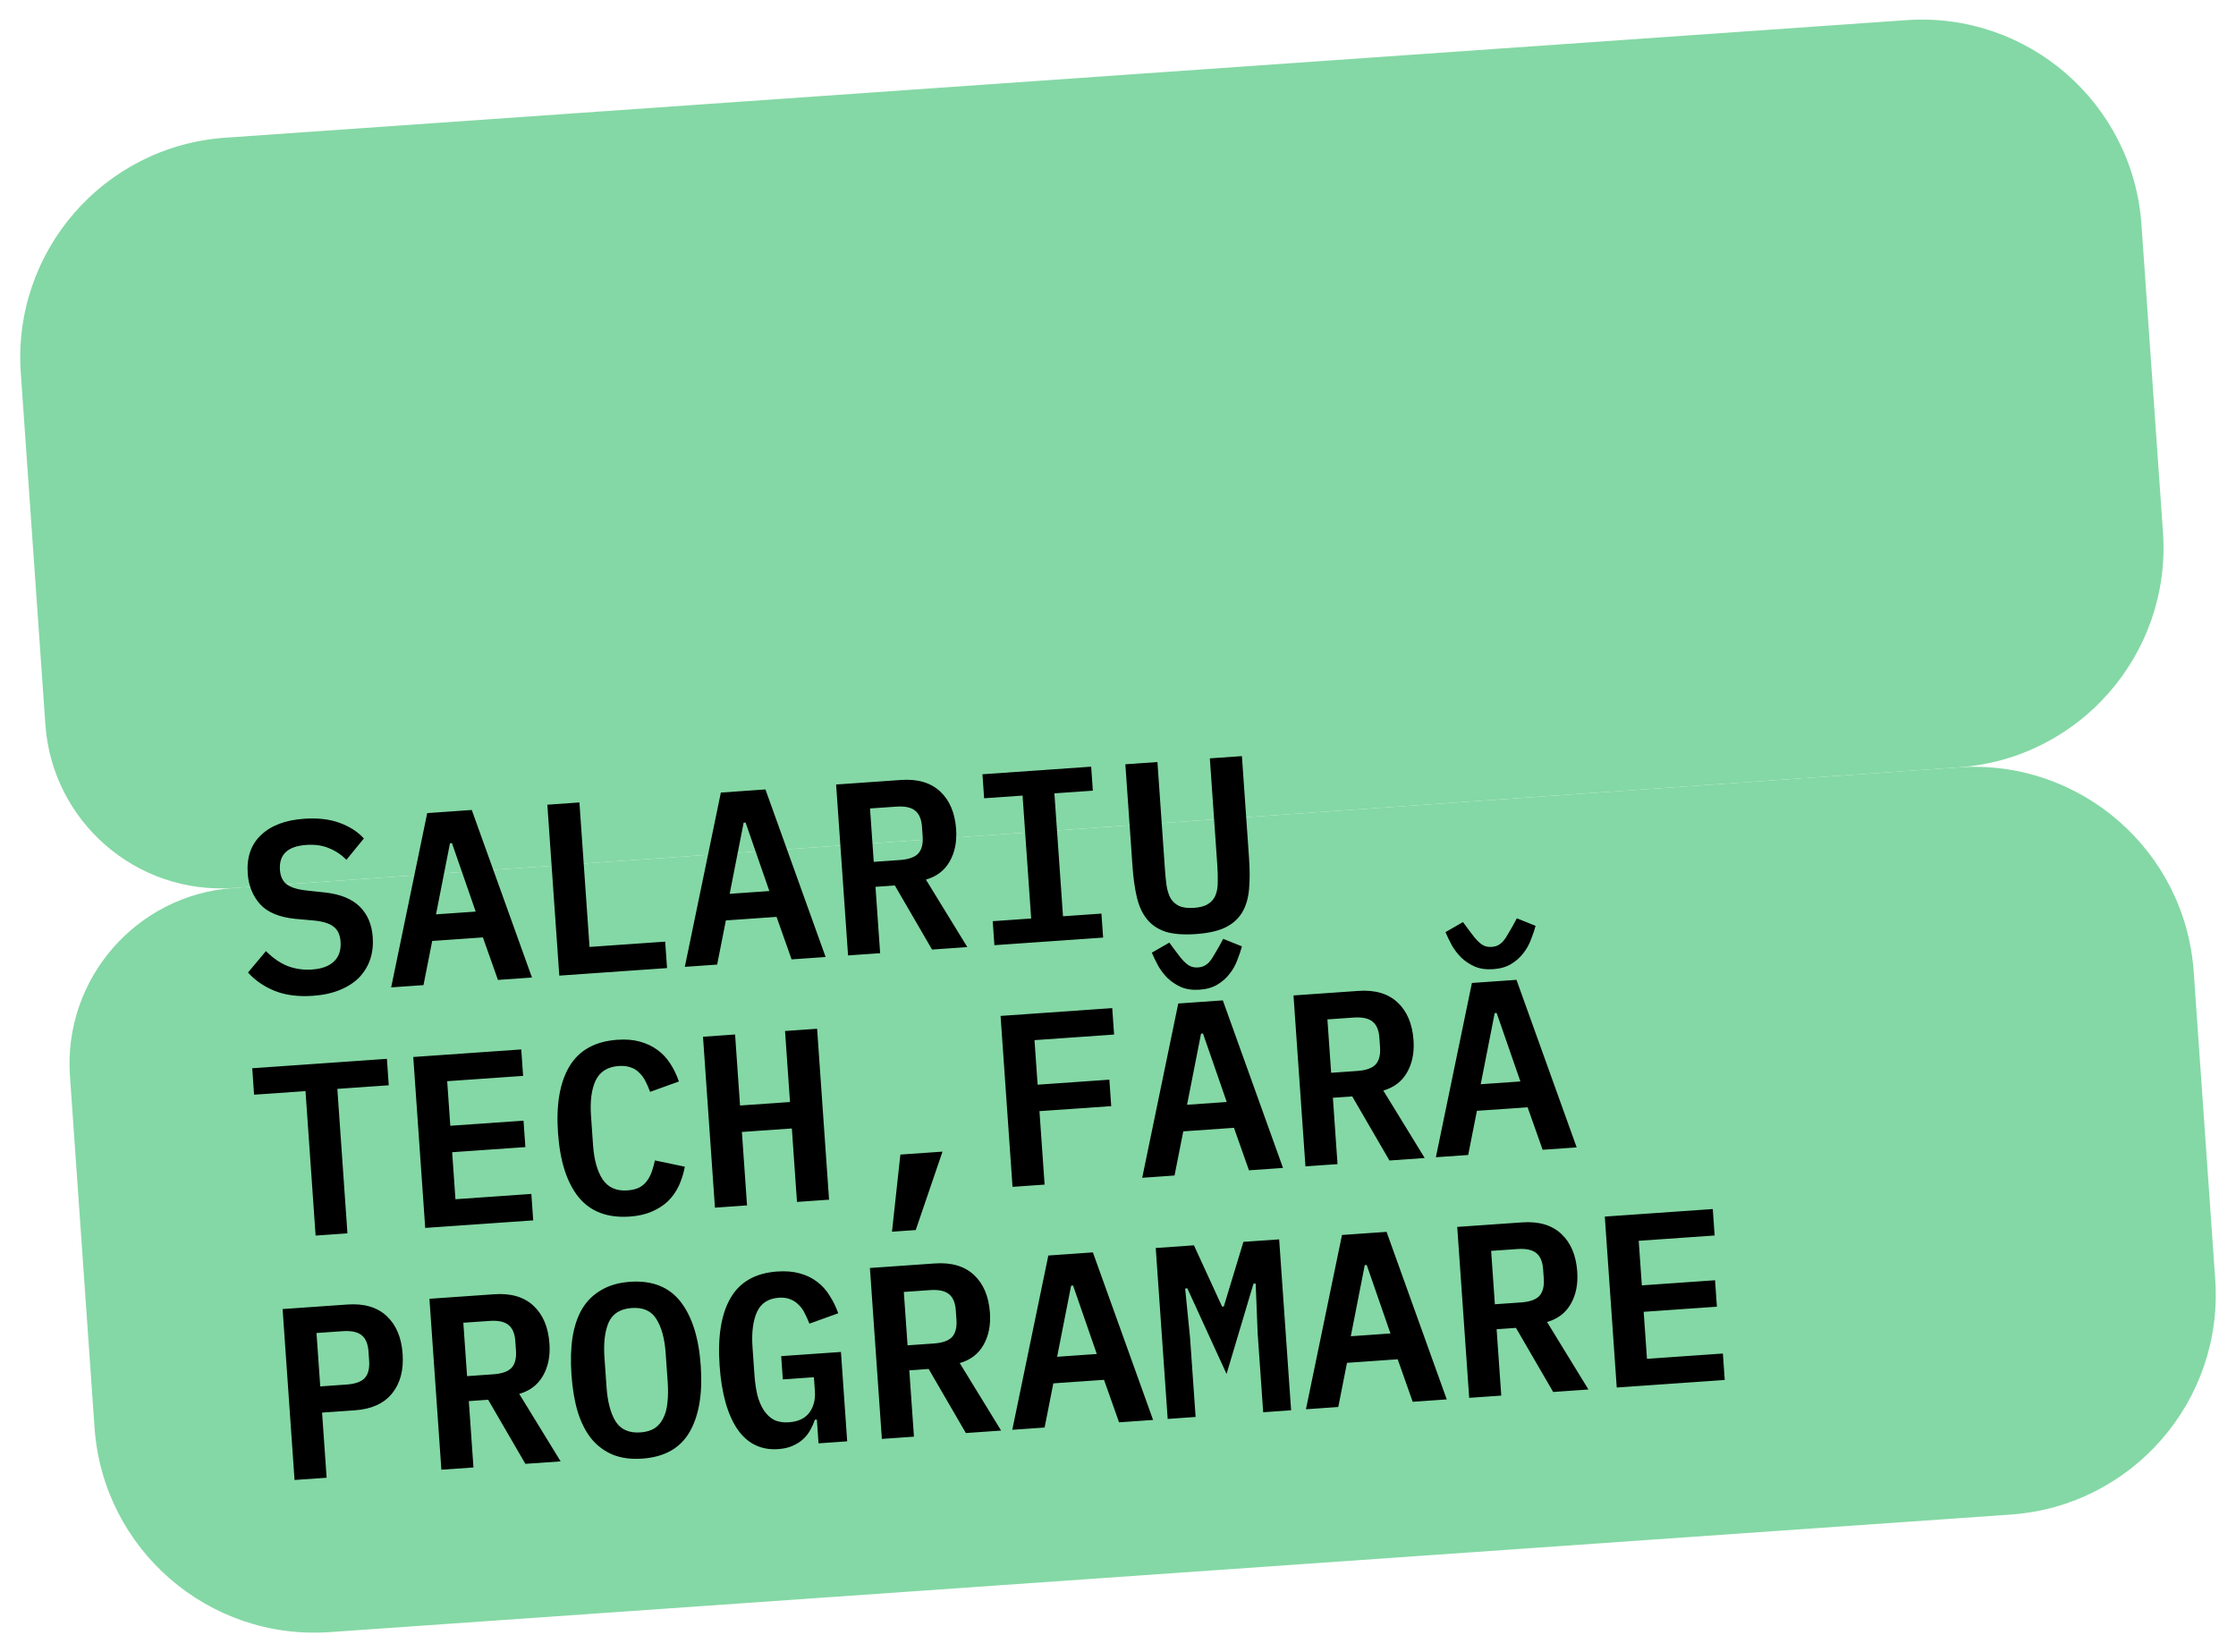
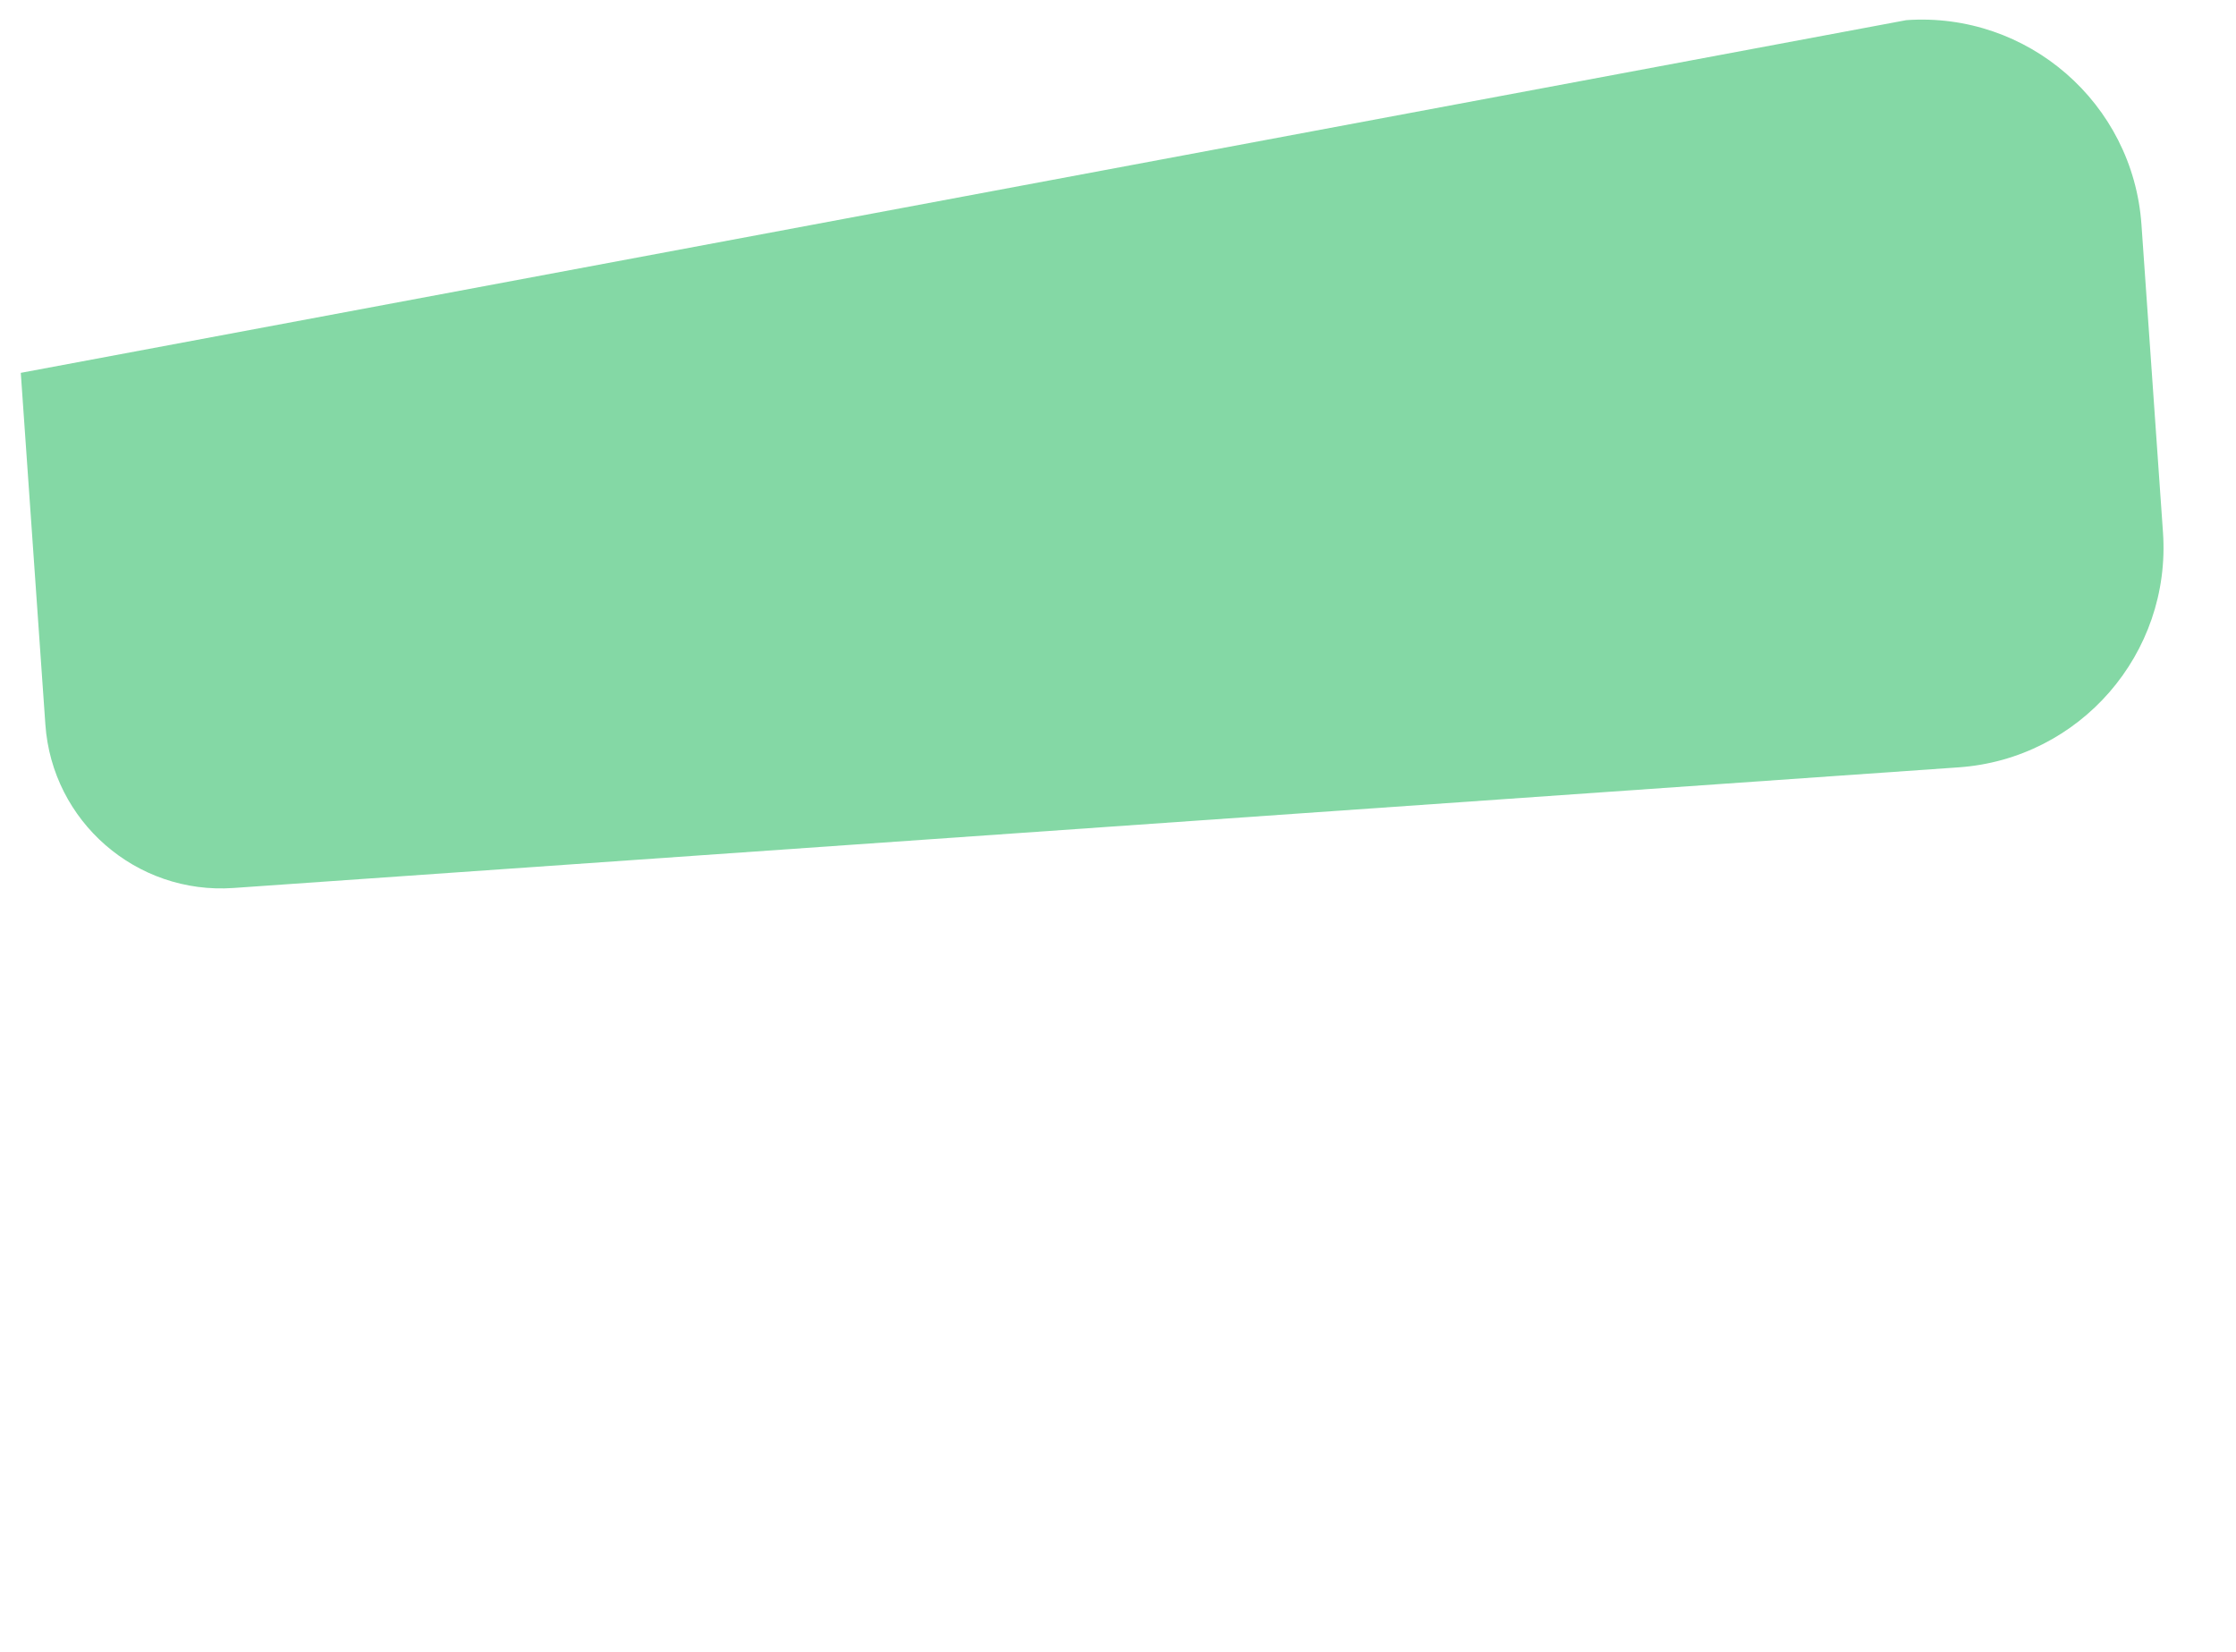
<svg xmlns="http://www.w3.org/2000/svg" width="203" height="150" viewBox="0 0 203 150" fill="none">
-   <path d="M1.887 33.849C1.116 22.83 9.424 13.273 20.443 12.502L173.07 1.829C184.089 1.059 193.646 9.367 194.417 20.386L196.37 48.317C197.14 59.336 188.833 68.893 177.814 69.664L21.196 80.615C12.381 81.232 4.735 74.586 4.119 65.77L1.887 33.849Z" fill="#84D8A5" />
-   <path d="M6.351 97.693C5.735 88.878 12.381 81.232 21.196 80.616L177.814 69.664C188.833 68.893 198.39 77.201 199.16 88.22L201.114 116.152C201.884 127.171 193.576 136.728 182.557 137.498L29.93 148.171C18.911 148.941 9.354 140.634 8.584 129.615L6.351 97.693Z" fill="#84D8A5" />
-   <path d="M28.404 90.404C27.07 90.497 25.913 90.347 24.932 89.954C23.966 89.56 23.16 89.006 22.515 88.291L24.144 86.346C24.768 86.972 25.425 87.425 26.115 87.704C26.819 87.968 27.556 88.073 28.327 88.019C29.216 87.957 29.884 87.709 30.33 87.276C30.776 86.842 30.973 86.248 30.92 85.492C30.877 84.87 30.666 84.415 30.288 84.129C29.91 83.828 29.294 83.64 28.44 83.565L26.776 83.414C25.321 83.262 24.262 82.815 23.599 82.072C22.935 81.314 22.566 80.394 22.49 79.312C22.387 77.83 22.789 76.663 23.697 75.81C24.605 74.942 25.911 74.449 27.615 74.33C28.83 74.245 29.889 74.364 30.79 74.688C31.706 75.012 32.455 75.488 33.035 76.118L31.45 78.06C31.001 77.6 30.478 77.25 29.88 77.008C29.281 76.752 28.589 76.652 27.804 76.707C26.114 76.825 25.318 77.581 25.415 78.974C25.457 79.567 25.666 80.006 26.044 80.293C26.421 80.579 27.045 80.766 27.915 80.854L29.558 81.03C30.924 81.188 31.959 81.614 32.663 82.309C33.367 83.005 33.76 83.931 33.841 85.087C33.891 85.813 33.812 86.489 33.603 87.114C33.392 87.724 33.058 88.269 32.6 88.748C32.141 89.212 31.556 89.588 30.847 89.876C30.152 90.163 29.338 90.339 28.404 90.404ZM45.206 88.961L43.841 85.102L39.239 85.424L38.447 89.434L35.513 89.639L38.785 73.817L42.831 73.534L48.296 88.745L45.206 88.961ZM41.031 76.541L40.853 76.554L39.584 83.01L43.186 82.758L41.031 76.541ZM50.777 88.571L49.692 73.054L52.604 72.85L53.522 85.967L60.391 85.486L60.559 87.887L50.777 88.571ZM71.866 87.097L70.502 83.238L65.9 83.56L65.108 87.569L62.173 87.775L65.445 71.952L69.492 71.669L74.956 86.881L71.866 87.097ZM67.691 74.677L67.513 74.69L66.245 81.145L69.846 80.893L67.691 74.677ZM79.905 86.535L76.993 86.738L75.908 71.221L81.799 70.809C83.311 70.703 84.497 71.052 85.357 71.856C86.218 72.659 86.7 73.802 86.804 75.284C86.883 76.425 86.684 77.407 86.205 78.23C85.74 79.037 85.026 79.579 84.063 79.855L87.82 85.981L84.618 86.205L81.24 80.387L79.484 80.51L79.905 86.535ZM81.704 78.076C82.49 78.021 83.042 77.826 83.361 77.491C83.679 77.141 83.814 76.618 83.765 75.921L83.706 75.076C83.657 74.38 83.452 73.888 83.089 73.6C82.725 73.298 82.151 73.175 81.365 73.23L78.987 73.396L79.325 78.242L81.704 78.076ZM90.279 85.809L90.126 83.63L93.617 83.386L92.836 72.226L89.346 72.47L89.194 70.292L99.064 69.602L99.217 71.78L95.726 72.024L96.507 83.184L99.997 82.94L100.149 85.119L90.279 85.809ZM105.08 69.181L105.757 78.852C105.797 79.43 105.848 79.947 105.91 80.404C105.986 80.861 106.11 81.247 106.281 81.563C106.466 81.862 106.72 82.09 107.044 82.246C107.382 82.401 107.833 82.459 108.397 82.42C108.96 82.381 109.391 82.261 109.69 82.061C110.003 81.861 110.223 81.6 110.35 81.278C110.49 80.941 110.559 80.541 110.556 80.08C110.569 79.617 110.555 79.097 110.514 78.519L109.838 68.848L112.75 68.644L113.395 77.871C113.472 78.967 113.472 79.928 113.396 80.752C113.319 81.577 113.108 82.277 112.761 82.852C112.414 83.427 111.902 83.88 111.225 84.21C110.562 84.525 109.674 84.721 108.563 84.799C107.451 84.876 106.538 84.806 105.823 84.588C105.121 84.354 104.559 83.977 104.135 83.455C103.711 82.934 103.404 82.27 103.214 81.464C103.023 80.659 102.89 79.707 102.813 78.611L102.168 69.384L105.08 69.181ZM30.626 98.854L31.543 111.97L28.653 112.172L27.736 99.056L23.067 99.382L22.899 96.981L35.126 96.126L35.294 98.527L30.626 98.854ZM38.604 111.476L37.519 95.959L47.323 95.273L47.491 97.674L40.599 98.156L40.882 102.202L47.529 101.738L47.697 104.139L41.05 104.603L41.348 108.872L48.24 108.39L48.408 110.791L38.604 111.476ZM57.177 110.446C55.147 110.588 53.593 109.996 52.518 108.672C51.457 107.346 50.837 105.401 50.658 102.837C50.48 100.288 50.823 98.283 51.689 96.822C52.569 95.346 54.024 94.537 56.055 94.395C56.825 94.341 57.507 94.397 58.099 94.564C58.707 94.73 59.238 94.984 59.694 95.324C60.149 95.65 60.535 96.062 60.853 96.561C61.17 97.045 61.431 97.586 61.636 98.182L59.021 99.124C58.893 98.776 58.751 98.451 58.596 98.149C58.441 97.847 58.252 97.592 58.029 97.384C57.819 97.161 57.562 97 57.258 96.902C56.952 96.789 56.591 96.748 56.176 96.776C55.169 96.847 54.469 97.283 54.079 98.085C53.703 98.886 53.561 99.953 53.655 101.287L53.841 103.955C53.934 105.288 54.223 106.326 54.707 107.066C55.205 107.806 55.958 108.141 56.966 108.07C57.381 108.041 57.733 107.957 58.021 107.818C58.308 107.663 58.54 107.469 58.717 107.233C58.908 106.981 59.059 106.695 59.171 106.374C59.283 106.054 59.378 105.712 59.457 105.349L62.177 105.918C62.057 106.538 61.874 107.116 61.629 107.655C61.382 108.178 61.057 108.64 60.653 109.041C60.248 109.427 59.757 109.744 59.178 109.993C58.615 110.241 57.948 110.392 57.177 110.446ZM71.89 102.447L67.354 102.764L67.821 109.433L64.908 109.637L63.823 94.12L66.736 93.916L67.186 100.363L71.722 100.046L71.271 93.599L74.183 93.395L75.268 108.913L72.356 109.116L71.89 102.447ZM81.742 104.818L85.566 104.551L83.137 111.669L80.981 111.819L81.742 104.818ZM91.924 107.748L90.839 92.23L100.977 91.521L101.145 93.922L93.92 94.428L94.203 98.474L100.716 98.018L100.884 100.419L94.37 100.875L94.837 107.544L91.924 107.748ZM113.391 106.247L112.027 102.388L107.425 102.71L106.633 106.719L103.698 106.925L106.971 91.102L111.017 90.819L116.481 106.031L113.391 106.247ZM109.217 93.827L109.039 93.84L107.77 100.295L111.371 100.043L109.217 93.827ZM108.916 89.849C108.264 89.895 107.7 89.815 107.224 89.61C106.763 89.404 106.357 89.135 106.006 88.802C105.669 88.468 105.383 88.093 105.145 87.678C104.922 87.262 104.731 86.865 104.57 86.489L106.16 85.574L106.678 86.275C106.874 86.529 107.047 86.756 107.194 86.954C107.357 87.151 107.518 87.318 107.676 87.456C107.835 87.594 107.998 87.694 108.167 87.757C108.35 87.819 108.552 87.842 108.775 87.826C108.997 87.811 109.187 87.76 109.345 87.675C109.517 87.588 109.673 87.466 109.811 87.307C109.948 87.148 110.077 86.961 110.196 86.744C110.329 86.526 110.476 86.278 110.635 85.998L111.051 85.232L112.752 85.917C112.645 86.312 112.503 86.731 112.326 87.176C112.163 87.619 111.931 88.03 111.63 88.408C111.344 88.786 110.979 89.109 110.536 89.379C110.093 89.648 109.553 89.805 108.916 89.849ZM121.43 105.685L118.518 105.888L117.433 90.371L123.324 89.959C124.836 89.853 126.022 90.202 126.883 91.006C127.743 91.809 128.225 92.952 128.329 94.434C128.409 95.576 128.209 96.558 127.73 97.38C127.266 98.187 126.551 98.729 125.588 99.005L129.345 105.131L126.143 105.355L122.765 99.537L121.009 99.66L121.43 105.685ZM123.229 97.226C124.015 97.171 124.567 96.976 124.886 96.641C125.204 96.291 125.339 95.768 125.29 95.071L125.231 94.226C125.183 93.53 124.977 93.038 124.614 92.75C124.251 92.448 123.676 92.325 122.89 92.379L120.512 92.546L120.851 97.392L123.229 97.226ZM140.052 104.382L138.687 100.524L134.085 100.845L133.293 104.855L130.359 105.06L133.631 89.238L137.677 88.955L143.142 104.166L140.052 104.382ZM135.877 91.963L135.699 91.975L134.43 98.431L138.032 98.179L135.877 91.963ZM135.576 87.985C134.924 88.031 134.36 87.951 133.884 87.746C133.423 87.54 133.017 87.27 132.666 86.938C132.33 86.603 132.043 86.229 131.805 85.814C131.583 85.397 131.391 85.001 131.231 84.625L132.82 83.71L133.338 84.411C133.535 84.665 133.707 84.891 133.855 85.09C134.017 85.287 134.178 85.454 134.337 85.592C134.495 85.73 134.659 85.83 134.827 85.893C135.01 85.954 135.213 85.978 135.435 85.962C135.657 85.946 135.847 85.896 136.005 85.81C136.178 85.724 136.333 85.601 136.471 85.443C136.609 85.284 136.737 85.096 136.856 84.88C136.99 84.662 137.136 84.413 137.295 84.134L137.711 83.368L139.412 84.053C139.306 84.448 139.164 84.867 138.986 85.311C138.824 85.755 138.592 86.166 138.29 86.544C138.004 86.922 137.639 87.245 137.197 87.514C136.754 87.784 136.214 87.94 135.576 87.985ZM26.741 134.36L25.656 118.842L31.548 118.43C33.059 118.324 34.246 118.673 35.106 119.477C35.967 120.281 36.449 121.424 36.552 122.906C36.656 124.388 36.337 125.587 35.597 126.502C34.857 127.418 33.731 127.928 32.219 128.034L29.24 128.242L29.654 134.156L26.741 134.36ZM29.074 125.864L31.453 125.697C32.238 125.642 32.791 125.447 33.11 125.112C33.428 124.762 33.562 124.239 33.514 123.543L33.455 122.698C33.406 122.001 33.2 121.509 32.838 121.222C32.474 120.92 31.899 120.796 31.114 120.851L28.735 121.017L29.074 125.864ZM42.984 133.224L40.072 133.427L38.987 117.91L44.878 117.498C46.39 117.392 47.576 117.741 48.436 118.545C49.297 119.349 49.779 120.491 49.882 121.974C49.962 123.115 49.763 124.097 49.284 124.92C48.819 125.727 48.105 126.268 47.141 126.544L50.898 132.67L47.697 132.894L44.319 127.076L42.563 127.199L42.984 133.224ZM44.783 124.765C45.568 124.71 46.121 124.515 46.44 124.18C46.758 123.83 46.893 123.307 46.844 122.61L46.785 121.766C46.736 121.069 46.531 120.577 46.168 120.29C45.804 119.987 45.23 119.864 44.444 119.919L42.065 120.085L42.404 124.932L44.783 124.765ZM58.311 132.42C57.304 132.491 56.417 132.374 55.651 132.07C54.884 131.751 54.232 131.268 53.695 130.621C53.173 129.972 52.759 129.159 52.453 128.183C52.161 127.206 51.97 126.08 51.881 124.805C51.793 123.545 51.825 122.411 51.978 121.402C52.145 120.378 52.442 119.508 52.868 118.793C53.31 118.078 53.888 117.516 54.605 117.108C55.32 116.686 56.181 116.44 57.189 116.369C59.205 116.228 60.736 116.828 61.783 118.17C62.83 119.512 63.442 121.45 63.619 123.984C63.797 126.519 63.46 128.523 62.61 129.997C61.76 131.472 60.327 132.279 58.311 132.42ZM58.145 130.041C58.664 130.005 59.094 129.878 59.437 129.661C59.778 129.428 60.039 129.12 60.221 128.735C60.417 128.348 60.541 127.886 60.593 127.346C60.658 126.79 60.667 126.179 60.621 125.512L60.436 122.866C60.343 121.532 60.062 120.495 59.593 119.753C59.139 119.01 58.393 118.675 57.355 118.748C56.318 118.82 55.619 119.256 55.258 120.056C54.911 120.855 54.785 121.921 54.878 123.255L55.065 125.923C55.158 127.257 55.431 128.295 55.886 129.038C56.355 129.779 57.108 130.114 58.145 130.041ZM74.162 128.877L73.984 128.889C73.873 129.21 73.731 129.525 73.559 129.835C73.387 130.145 73.168 130.421 72.902 130.663C72.636 130.905 72.315 131.106 71.939 131.266C71.578 131.425 71.153 131.522 70.663 131.556C69.092 131.666 67.851 131.06 66.94 129.739C66.042 128.402 65.505 126.481 65.33 123.976C65.146 121.338 65.479 119.289 66.33 117.83C67.181 116.37 68.593 115.572 70.564 115.434C71.334 115.38 72.016 115.436 72.609 115.604C73.216 115.77 73.74 116.023 74.181 116.365C74.637 116.705 75.016 117.126 75.319 117.626C75.636 118.11 75.897 118.643 76.101 119.224L73.486 120.167C73.359 119.848 73.219 119.537 73.064 119.236C72.923 118.933 72.742 118.677 72.519 118.469C72.309 118.246 72.059 118.077 71.768 117.963C71.476 117.835 71.123 117.785 70.708 117.814C69.744 117.881 69.082 118.315 68.721 119.115C68.36 119.914 68.226 120.981 68.319 122.315L68.493 124.805C68.54 125.472 68.628 126.084 68.756 126.641C68.898 127.182 69.094 127.645 69.344 128.03C69.595 128.414 69.906 128.705 70.277 128.903C70.647 129.085 71.099 129.158 71.632 129.121C72.462 129.063 73.075 128.774 73.471 128.255C73.865 127.721 74.036 127.068 73.982 126.298L73.893 125.031L71.07 125.228L70.922 123.116L76.347 122.737L76.914 130.851L74.313 131.033L74.162 128.877ZM82.975 130.427L80.062 130.631L78.977 115.114L84.868 114.702C86.38 114.596 87.566 114.945 88.427 115.748C89.287 116.552 89.769 117.695 89.873 119.177C89.953 120.318 89.753 121.3 89.275 122.123C88.81 122.93 88.096 123.472 87.132 123.747L90.889 129.874L87.688 130.098L84.309 124.28L82.553 124.403L82.975 130.427ZM84.773 121.969C85.559 121.914 86.111 121.719 86.43 121.384C86.749 121.034 86.883 120.511 86.834 119.814L86.775 118.969C86.727 118.273 86.521 117.781 86.158 117.493C85.795 117.191 85.22 117.067 84.435 117.122L82.056 117.289L82.395 122.135L84.773 121.969ZM101.596 129.125L100.231 125.267L95.629 125.588L94.837 129.598L91.903 129.803L95.175 113.981L99.221 113.698L104.686 128.909L101.596 129.125ZM97.421 116.706L97.243 116.718L95.974 123.174L99.576 122.922L97.421 116.706ZM114.179 121.03L113.999 116.529L113.799 116.543L111.355 124.734L107.796 116.963L107.596 116.977L108.043 121.459L108.546 128.639L106.011 128.817L104.926 113.299L108.394 113.056L110.95 118.619L111.106 118.608L112.885 112.742L116.131 112.516L117.216 128.033L114.681 128.21L114.179 121.03ZM128.256 127.261L126.892 123.402L122.29 123.724L121.498 127.734L118.563 127.939L121.836 112.117L125.882 111.834L131.346 127.045L128.256 127.261ZM124.081 114.841L123.903 114.854L122.635 121.31L126.236 121.058L124.081 114.841ZM136.295 126.699L133.383 126.903L132.298 111.385L138.189 110.973C139.701 110.867 140.887 111.216 141.747 112.02C142.608 112.824 143.09 113.966 143.194 115.449C143.273 116.59 143.074 117.572 142.595 118.395C142.13 119.202 141.416 119.743 140.453 120.019L144.21 126.145L141.008 126.369L137.63 120.551L135.874 120.674L136.295 126.699ZM138.094 118.24C138.88 118.185 139.432 117.99 139.751 117.655C140.069 117.305 140.204 116.782 140.155 116.085L140.096 115.241C140.047 114.544 139.842 114.052 139.479 113.765C139.115 113.462 138.541 113.339 137.755 113.394L135.376 113.56L135.715 118.407L138.094 118.24ZM146.78 125.966L145.695 110.448L155.499 109.763L155.667 112.164L148.775 112.646L149.058 116.692L155.705 116.227L155.873 118.628L149.226 119.093L149.524 123.361L156.416 122.879L156.584 125.28L146.78 125.966Z" fill="black" />
+   <path d="M1.887 33.849L173.07 1.829C184.089 1.059 193.646 9.367 194.417 20.386L196.37 48.317C197.14 59.336 188.833 68.893 177.814 69.664L21.196 80.615C12.381 81.232 4.735 74.586 4.119 65.77L1.887 33.849Z" fill="#84D8A5" />
</svg>